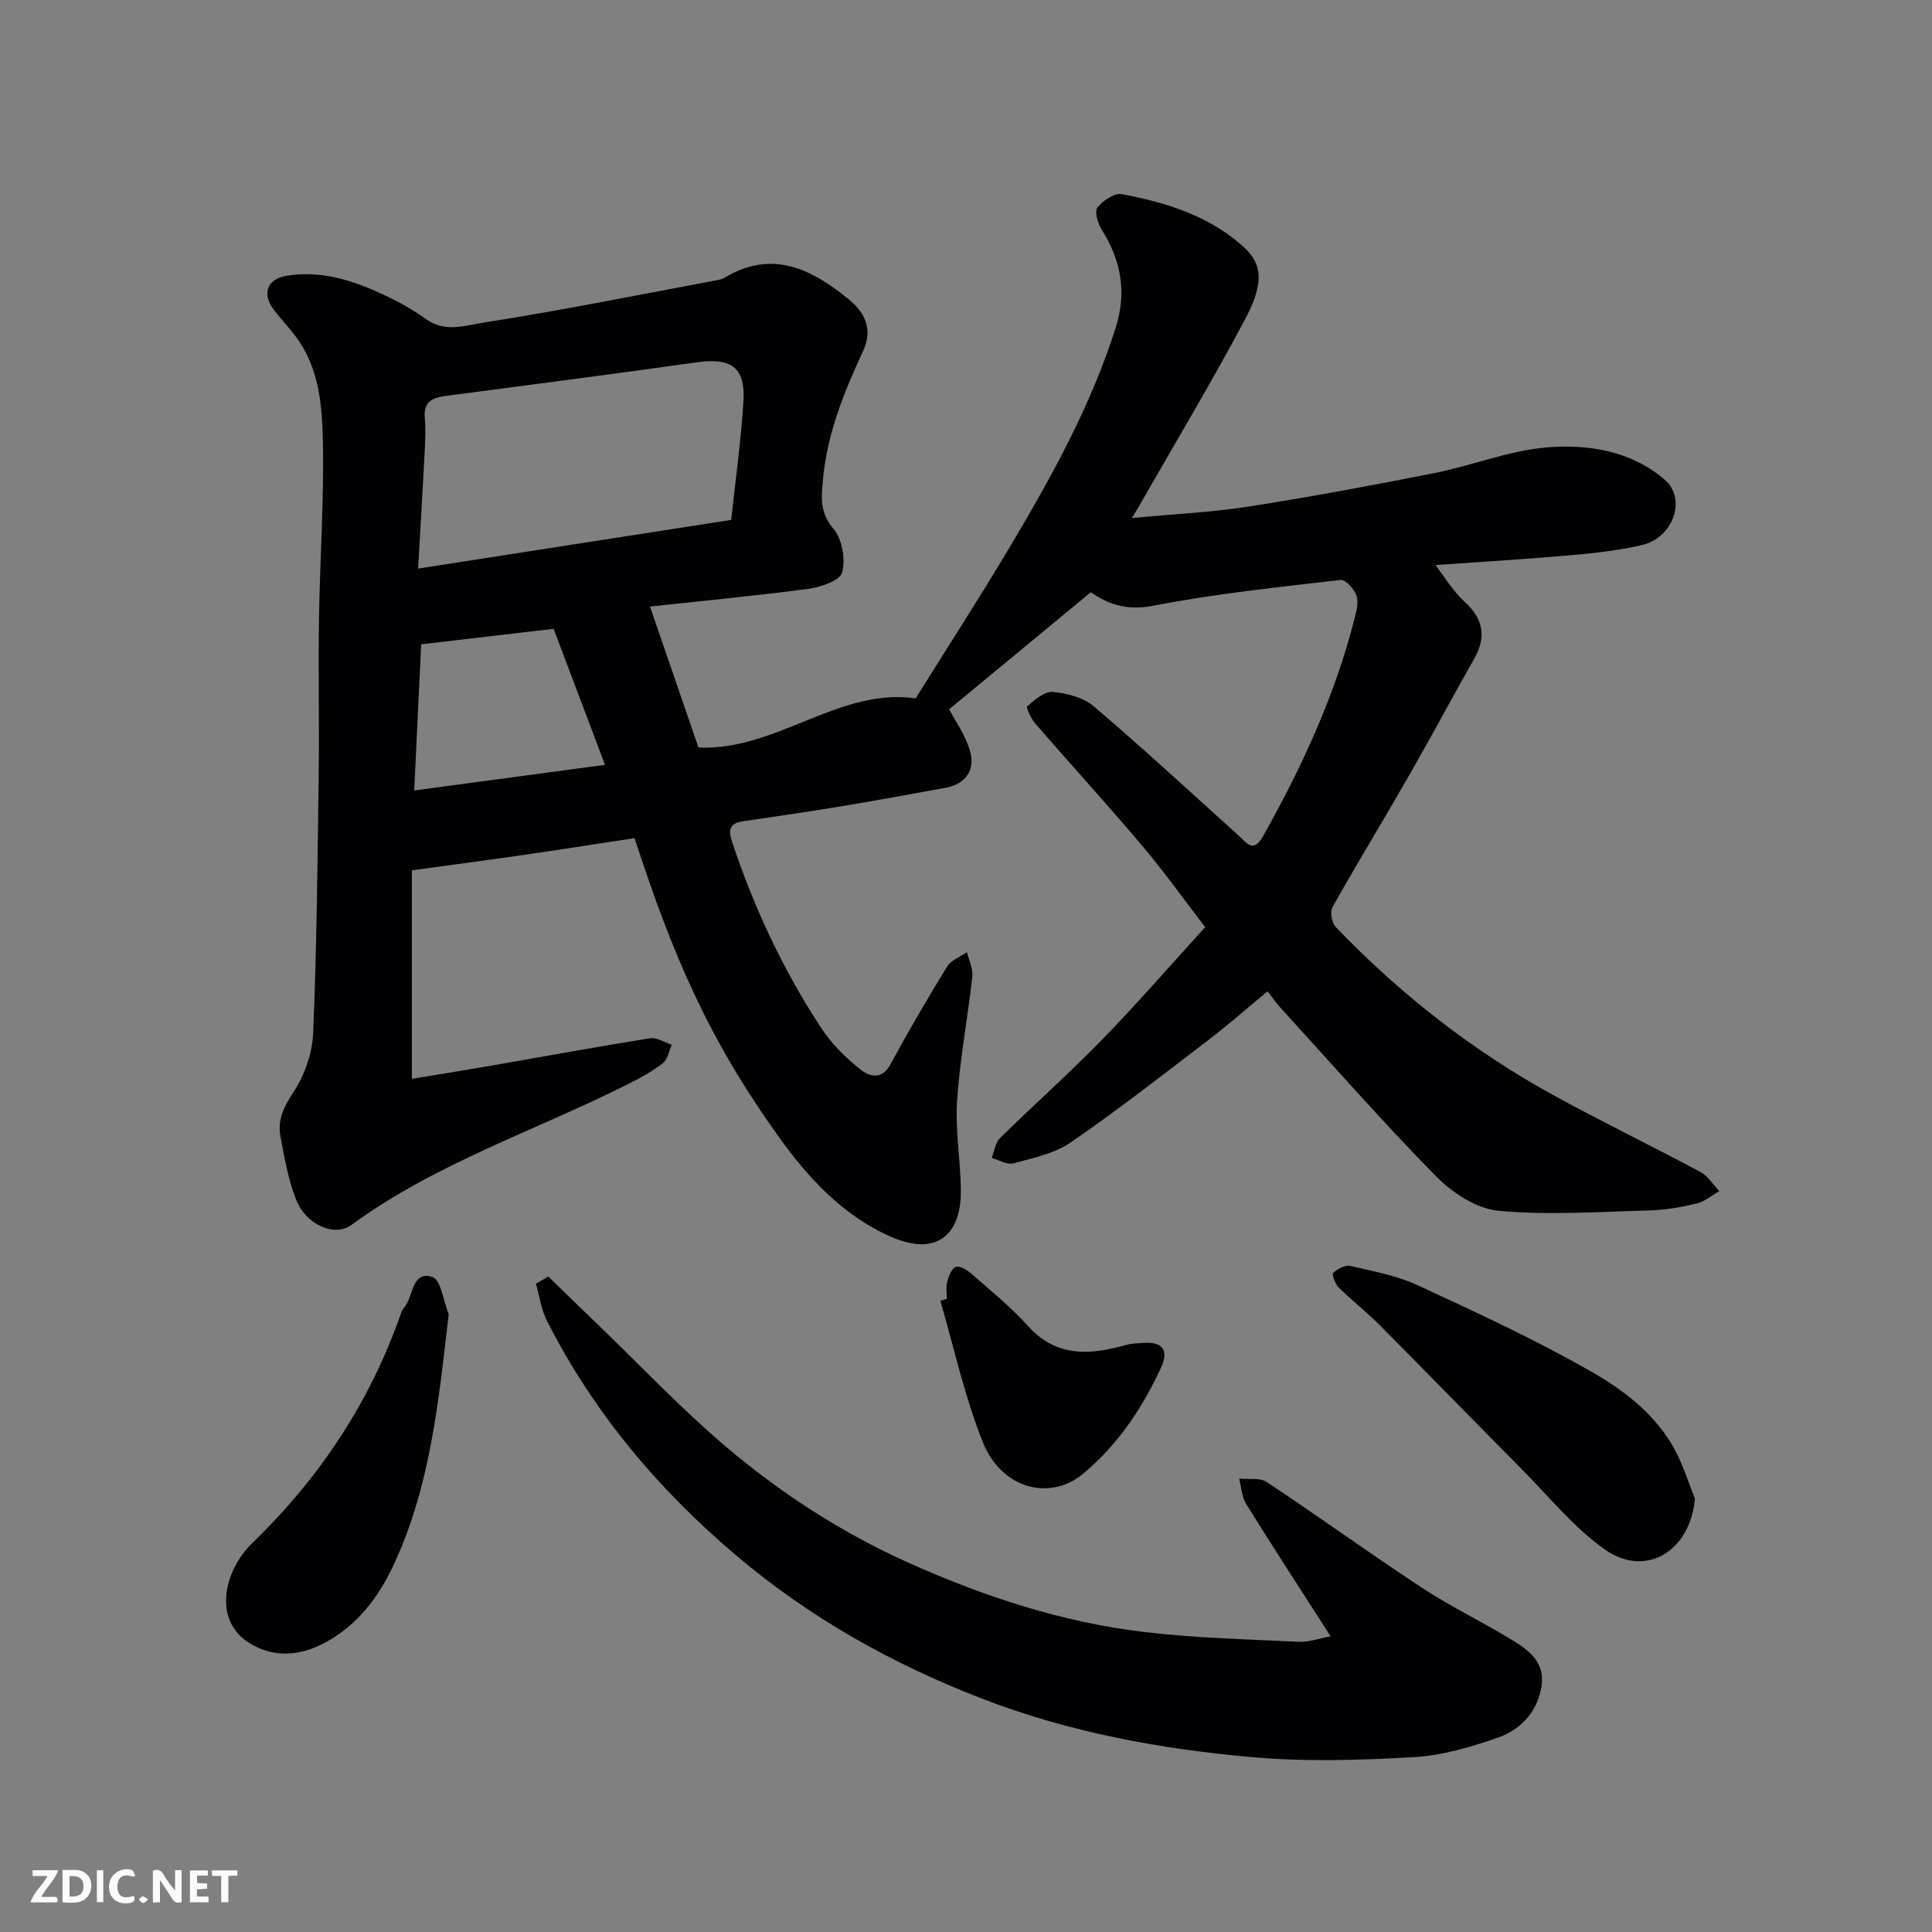
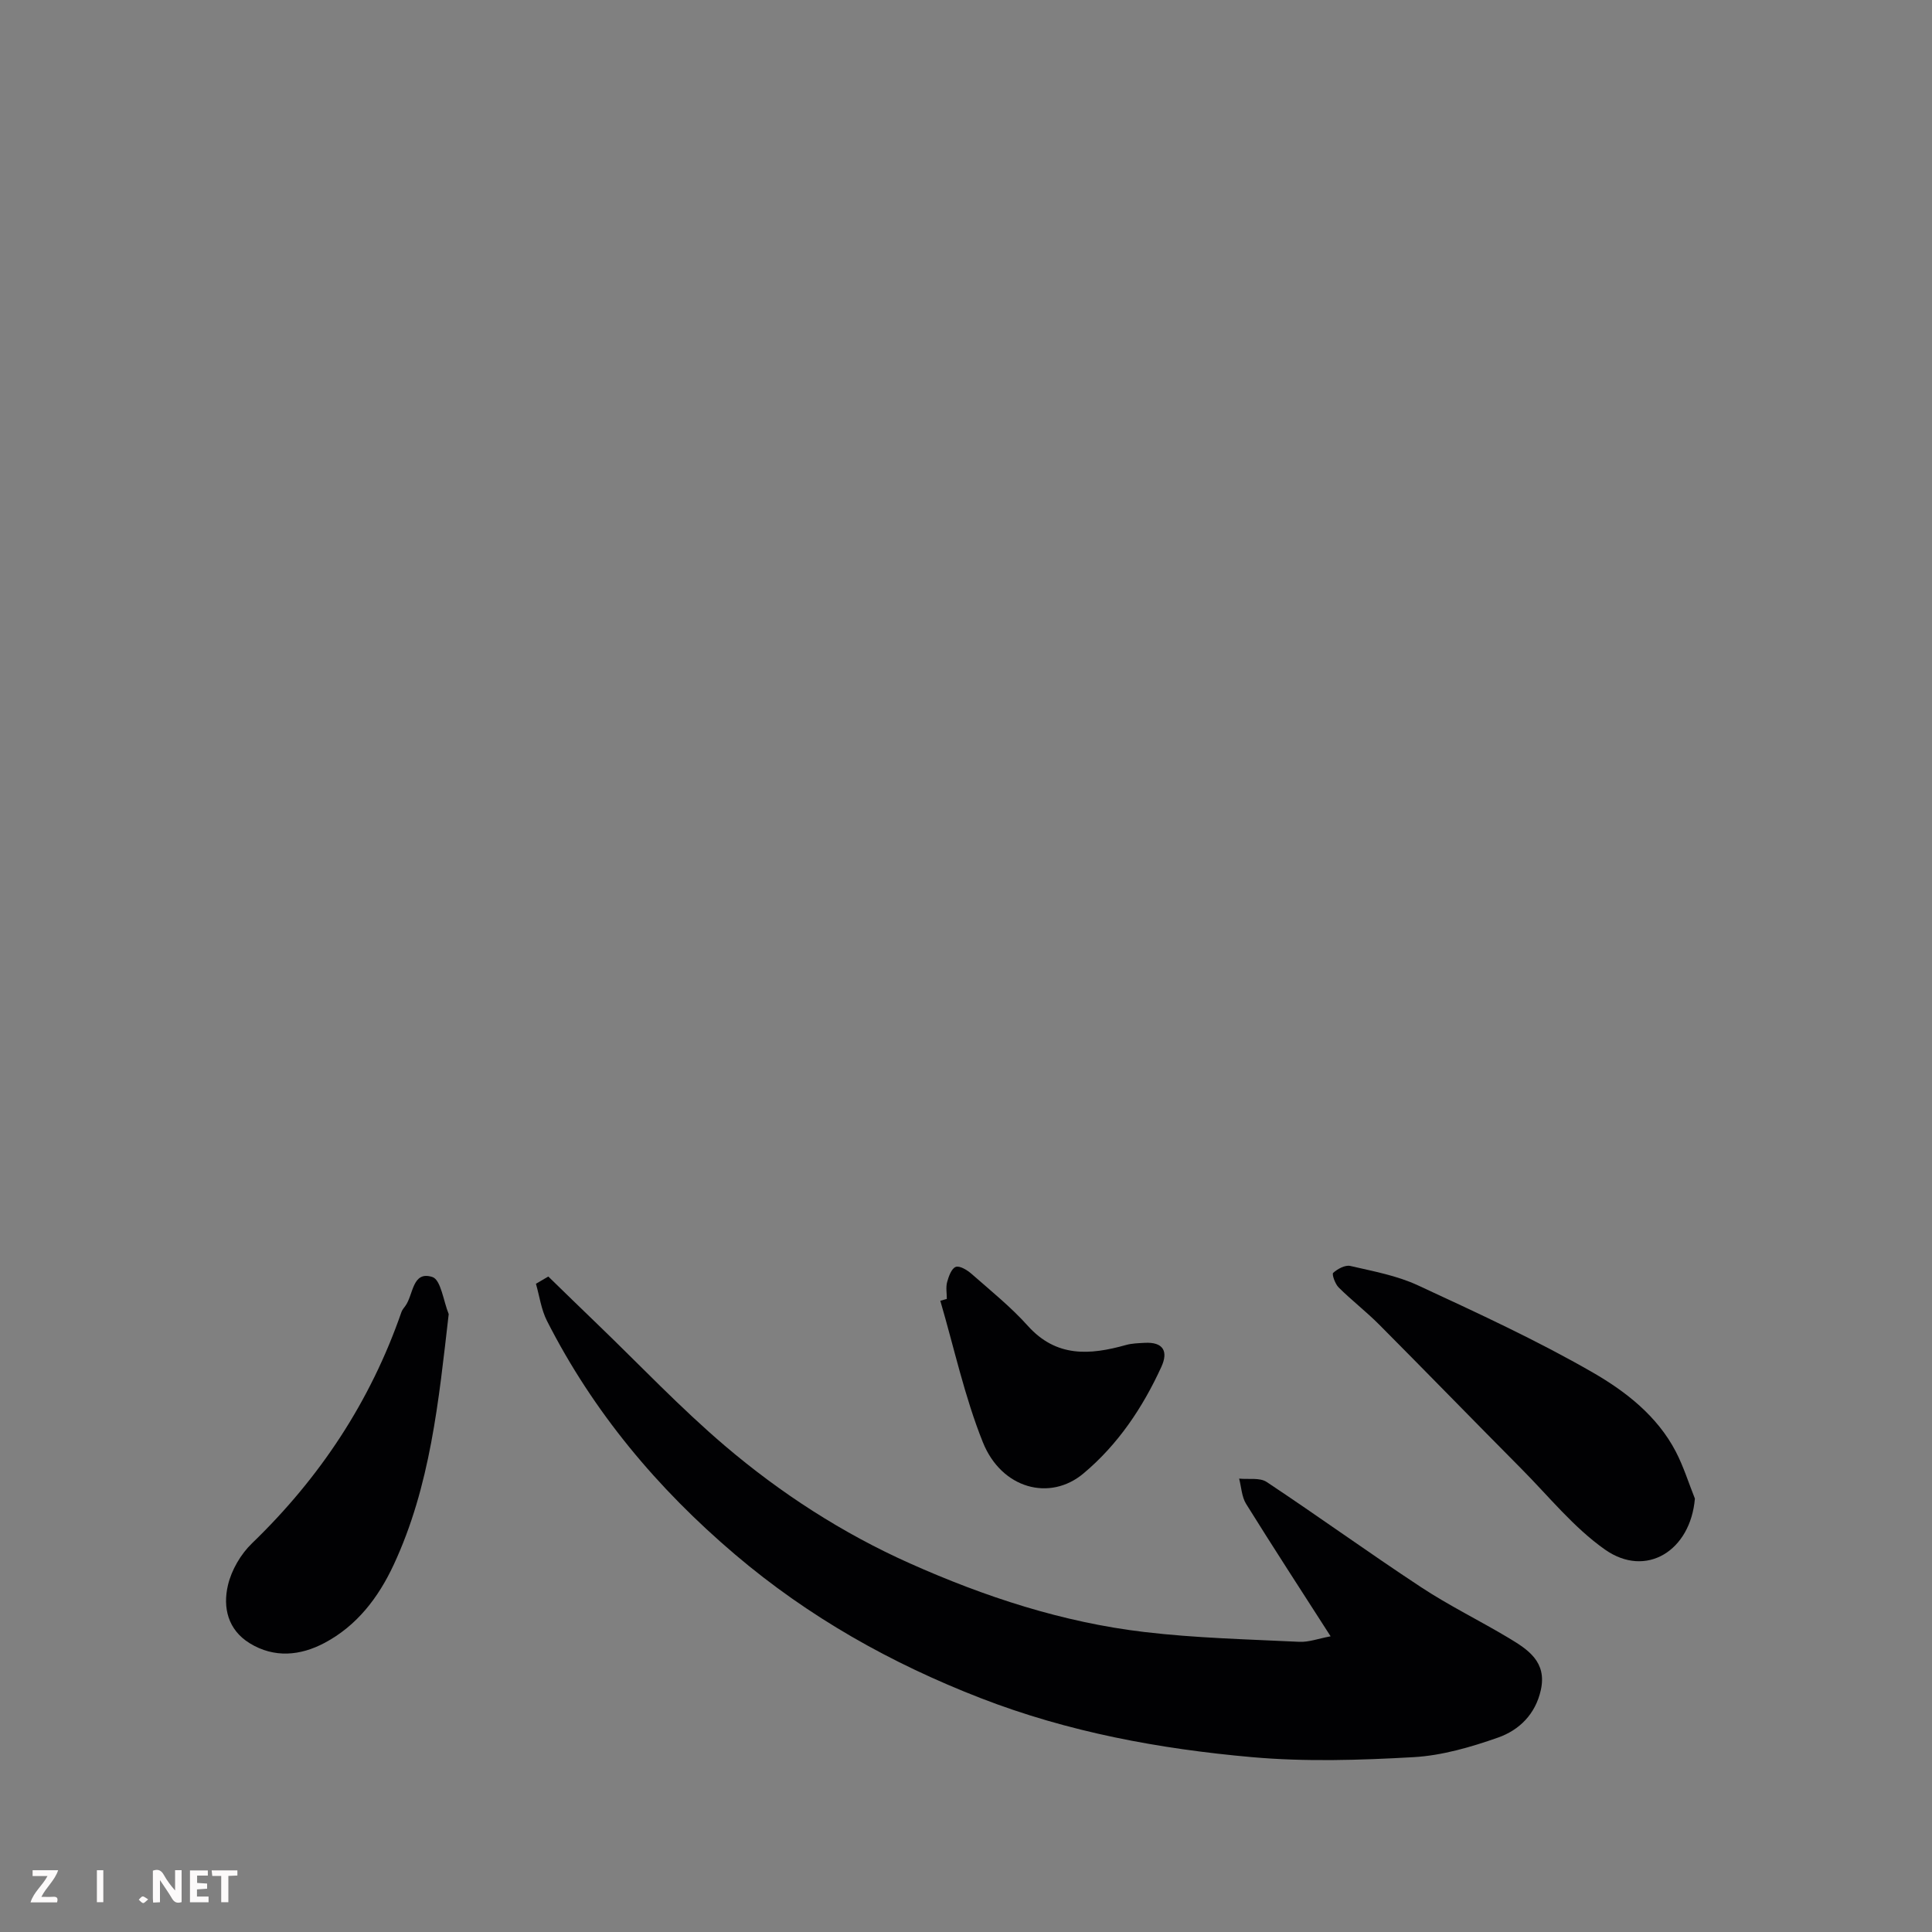
<svg xmlns="http://www.w3.org/2000/svg" enable-background="new 0 0 400 400" viewBox="0 0 400 400">
  <rect x="0" y="0" width="400" height="400" fill="#808080" stroke="none" />
-   <path d="m234.35 107.25c8.8-.83 16.54-1.18 24.14-2.37 12.89-2.01 25.72-4.4 38.51-6.94 7.81-1.55 15.42-4.66 23.27-5.31 8.55-.71 17.37.71 24.31 6.61 4.74 4.02 1.87 12.15-4.74 13.64-4.76 1.07-9.67 1.65-14.54 2.07-9.83.85-19.69 1.44-28.1 2.04 1.65 2.13 3.5 5.26 6.06 7.63 3.89 3.6 4.51 7.25 1.95 11.77-4.58 8.09-8.96 16.29-13.59 24.36-5.19 9.06-10.64 17.97-15.75 27.07-.55.97-.13 3.26.69 4.12 13.38 13.95 28.48 25.75 45.46 35.03 9.9 5.41 20.06 10.34 30.01 15.66 1.57.84 2.63 2.62 3.93 3.97-1.53.88-2.96 2.15-4.61 2.55-3.15.76-6.41 1.36-9.64 1.45-10.49.28-21.06 1.04-31.46.08-4.55-.42-9.6-3.75-12.97-7.18-11.11-11.3-21.57-23.26-32.27-34.97-.79-.86-1.44-1.84-2.57-3.29-4.45 3.68-8.34 7.1-12.45 10.24-9.35 7.14-18.64 14.4-28.33 21.06-3.36 2.31-7.78 3.21-11.84 4.32-1.3.35-2.99-.71-4.5-1.12.56-1.39.75-3.16 1.73-4.12 6.97-6.86 14.3-13.37 21.13-20.37 7.14-7.33 13.85-15.08 21.34-23.29-4.33-5.64-8.47-11.45-13.06-16.88-7.23-8.56-14.8-16.83-22.14-25.3-.86-1-1.93-3.32-1.65-3.55 1.56-1.31 3.58-3.13 5.28-2.97 2.94.26 6.36 1.14 8.53 3 10.17 8.66 19.99 17.74 29.92 26.69 1.71 1.54 3.05 3.84 5.15.1 8.01-14.27 14.82-29.02 18.88-44.93.4-1.57.9-3.43.41-4.83-.47-1.35-2.29-3.34-3.3-3.22-13 1.52-26.06 2.86-38.89 5.36-5.59 1.09-9.51-.51-12.8-2.82-10.04 8.3-19.81 16.37-29.34 24.24 1.17 2.27 3.39 5.31 4.34 8.71 1.07 3.84-.88 6.77-5.07 7.54-7.36 1.36-14.73 2.69-22.12 3.92-6.6 1.09-13.23 2.03-19.85 3.02-2.62.39-3.11 1.61-2.27 4.16 4.54 13.7 10.61 26.68 18.54 38.72 2.15 3.27 5.1 6.17 8.19 8.6 1.61 1.27 4.28 2.17 6.03-1.06 3.73-6.88 7.68-13.66 11.78-20.33.82-1.34 2.72-2.02 4.11-3 .4 1.68 1.3 3.41 1.12 5.02-.95 8.62-2.6 17.19-3.16 25.83-.4 6.24.78 12.56.78 18.84-.01 8.37-4.64 13.56-14.49 9.23-9.94-4.37-17.16-12.22-23.3-20.81-14.61-20.45-21.86-37.47-29.76-61.71-7.56 1.15-15.28 2.36-23.01 3.48-7.6 1.1-15.22 2.1-23.09 3.18v43.17c5.69-.94 11.1-1.8 16.51-2.74 10.93-1.9 21.84-3.91 32.8-5.66 1.39-.22 2.99.86 4.5 1.34-.59 1.3-.85 3.03-1.85 3.82-2.13 1.67-4.57 2.99-7 4.22-19.19 9.7-39.9 16.41-57.5 29.28-3.43 2.51-9.32.03-11.41-5.2-1.67-4.16-2.43-8.72-3.27-13.16-.63-3.35.68-6.06 2.65-9.06 2.3-3.5 3.94-8.04 4.12-12.21.75-17.75.91-35.52 1.15-53.29.14-10.83-.1-21.66.06-32.49.19-12.27 1.06-24.54.81-36.79-.16-7.57-.77-15.4-5.72-21.88-1.39-1.82-2.96-3.51-4.37-5.31-2.55-3.27-1.59-6.41 2.51-7.12 7.13-1.23 13.78.95 20.14 3.9 3.09 1.44 6.12 3.14 8.89 5.12 3.86 2.76 8.1 1.24 11.77.67 16.26-2.54 32.41-5.81 48.59-8.83.48-.09.97-.24 1.38-.49 9.87-5.91 18.02-1.77 25.71 4.51 3.39 2.77 4.97 6.3 2.99 10.58-3.92 8.45-7.42 16.97-8.32 26.41-.36 3.84-.81 7.07 2.15 10.52 1.81 2.11 2.49 6.25 1.8 9.01-.41 1.64-4.38 3.05-6.91 3.39-11.02 1.47-22.09 2.51-32.88 3.68 3.32 9.65 6.68 19.43 10.03 29.19 16.1.72 29.13-12.49 44.96-10.17 6.5-10.42 13.1-20.62 19.32-31.05 8.69-14.58 16.93-29.39 22.1-45.7 2.33-7.35 1.13-13.94-2.91-20.33-.81-1.28-1.51-3.74-.87-4.55 1.12-1.43 3.52-3.06 5.05-2.77 9.02 1.68 17.81 4.39 24.86 10.6 3.73 3.29 5.12 6.88.77 15.09-6.95 13.11-14.61 25.85-21.97 38.74-.29.5-.61 1.01-1.57 2.62zm-147.79 10.47c22.03-3.43 42.94-6.68 64.83-10.08.86-8.07 2.02-16.28 2.53-24.54.44-7.03-2.51-9.08-9.61-8.09-17.32 2.42-34.66 4.7-52 6.96-2.81.37-4.64 1.17-4.36 4.52.21 2.48.08 4.99-.05 7.48-.38 7.54-.84 15.07-1.34 23.75zm38.7 40.63c-3.71-9.83-7.25-19.19-10.64-28.16-9.92 1.16-18.62 2.18-27.42 3.21-.48 10.2-.96 20.16-1.44 30.26 13.15-1.77 25.6-3.44 39.5-5.31z" fill="#010103" />
  <path d="m113.52 264.29c3.41 3.32 6.82 6.64 10.25 9.94 8.72 8.4 17.08 17.24 26.28 25.08 11.58 9.86 24.38 18.14 38.33 24.37 15.52 6.93 31.63 12.21 48.55 14.21 10.62 1.26 21.36 1.51 32.06 2.03 1.96.1 3.97-.67 6.5-1.14-6.16-9.6-11.92-18.45-17.5-27.42-.91-1.47-.98-3.47-1.44-5.23 1.92.2 4.27-.25 5.69.69 10.73 7.12 21.18 14.68 31.93 21.76 5.84 3.85 12.17 6.94 18.18 10.54 4 2.4 7.96 4.94 6.66 10.79-1.11 5.01-4.48 8.29-8.84 9.83-5.63 1.98-11.59 3.72-17.49 4.06-11.12.63-22.38.98-33.45 0-19.18-1.7-38.07-5.19-56.19-12.22-18.57-7.21-35.59-16.77-50.83-29.72-16.12-13.7-29.39-29.54-38.97-48.4-1.19-2.34-1.54-5.1-2.28-7.67.85-.5 1.7-1 2.56-1.5z" fill="#010103" />
  <path d="m350.91 310.27c-.91 10.8-10.1 16.54-18.62 10.55-6.46-4.55-11.61-10.98-17.25-16.67-9.87-9.94-19.63-19.99-29.51-29.92-2.67-2.68-5.69-5.01-8.37-7.67-.74-.73-1.45-2.75-1.14-3.03.91-.82 2.48-1.67 3.54-1.43 4.74 1.1 9.65 1.99 14.01 4.02 12.25 5.68 24.56 11.34 36.23 18.06 6.8 3.92 13.33 9 17.16 16.37 1.61 3.1 2.65 6.47 3.95 9.72z" fill="#010103" />
  <path d="m92.9 272.07c-2.08 18.02-3.79 35.58-11.4 51.92-3.17 6.8-7.63 12.62-14.33 16.17-4.97 2.63-10.37 3.19-15.48.05-4.52-2.78-5.58-7.41-4.5-12 .73-3.14 2.66-6.45 5-8.7 14.07-13.58 24.52-29.39 30.93-47.88.16-.46.52-.85.81-1.26 1.68-2.31 1.41-7.33 5.59-5.98 1.77.58 2.29 5.01 3.38 7.68z" fill="#010103" />
  <path d="m196.03 268.93c0-1.17-.23-2.39.06-3.48.32-1.18.91-2.84 1.79-3.15.83-.3 2.38.66 3.28 1.45 3.97 3.49 8.13 6.84 11.64 10.75 5.91 6.58 12.86 6.06 20.31 3.97 1.25-.35 2.59-.38 3.9-.45 3.81-.21 4.92 1.74 3.44 4.97-3.87 8.45-8.98 16.09-16.15 22.09-6.95 5.82-16.95 3.15-20.81-6.48-3.78-9.42-5.94-19.5-8.81-29.29.46-.12.9-.25 1.35-.38z" fill="#010103" />
  <g fill="#fcfafa">
    <path d="m37.59 393.81c-.92.31-1.52.05-2-.78-.7-1.2-1.52-2.34-2.47-3.78v4.59c-.55.03-.95.05-1.41.07-.03-.37-.06-.64-.06-.91 0-1.91 0-3.81 0-5.7 1.13-.41 1.77-.03 2.29.91.62 1.11 1.38 2.14 2.31 3.19v-4.2h1.35v6.61z" />
-     <path d="m12.94 393.88v-6.75c1.9.19 3.93-.54 5.37 1.29.8 1.01.78 2.88.03 3.97-1.37 1.97-3.4 1.51-5.4 1.49m1.45-1.22c2.04.12 2.92-.58 2.89-2.21-.03-1.51-.98-2.19-2.89-2z" />
    <path d="m11.81 393.87h-5.49c.68-2.18 2.47-3.48 3.51-5.45h-3.08v-1.21h5.29c-.71 2.13-2.44 3.48-3.47 5.51.86 0 1.63.04 2.39-.01.79-.05 1.14.21.85 1.16" />
    <path d="m39.33 393.86v-6.61h3.7v1.07h-2.22v1.52c.68.04 1.34.09 2.07.13v1.07c-.72.05-1.38.09-2.1.14v1.48h2.4v1.19h-3.84z" />
-     <path d="m27.71 388.56c-1.15-.3-2.46-.61-3.1.64-.37.73-.41 1.93-.06 2.67.63 1.35 1.99.93 3.17.68.35.94-.01 1.32-.93 1.46-1.62.25-3.05-.27-3.76-1.48-.73-1.24-.6-3.03.31-4.17.88-1.11 2.71-1.7 4-1.16.32.13.44.74.65 1.12-.1.08-.19.16-.28.24" />
    <path d="m49.15 387.24v1.07c-.59.02-1.17.05-1.87.08v5.44h-1.48v-5.44h-1.85c-.05-.4-.08-.73-.13-1.15z" />
    <path d="m20.06 387.21h1.33v6.62h-1.33z" />
    <path d="m30.68 393.25c-.49.38-.8.79-1.05.76-.32-.05-.6-.45-.9-.7.26-.24.51-.64.8-.67.29-.04.62.3 1.15.61" />
  </g>
</svg>